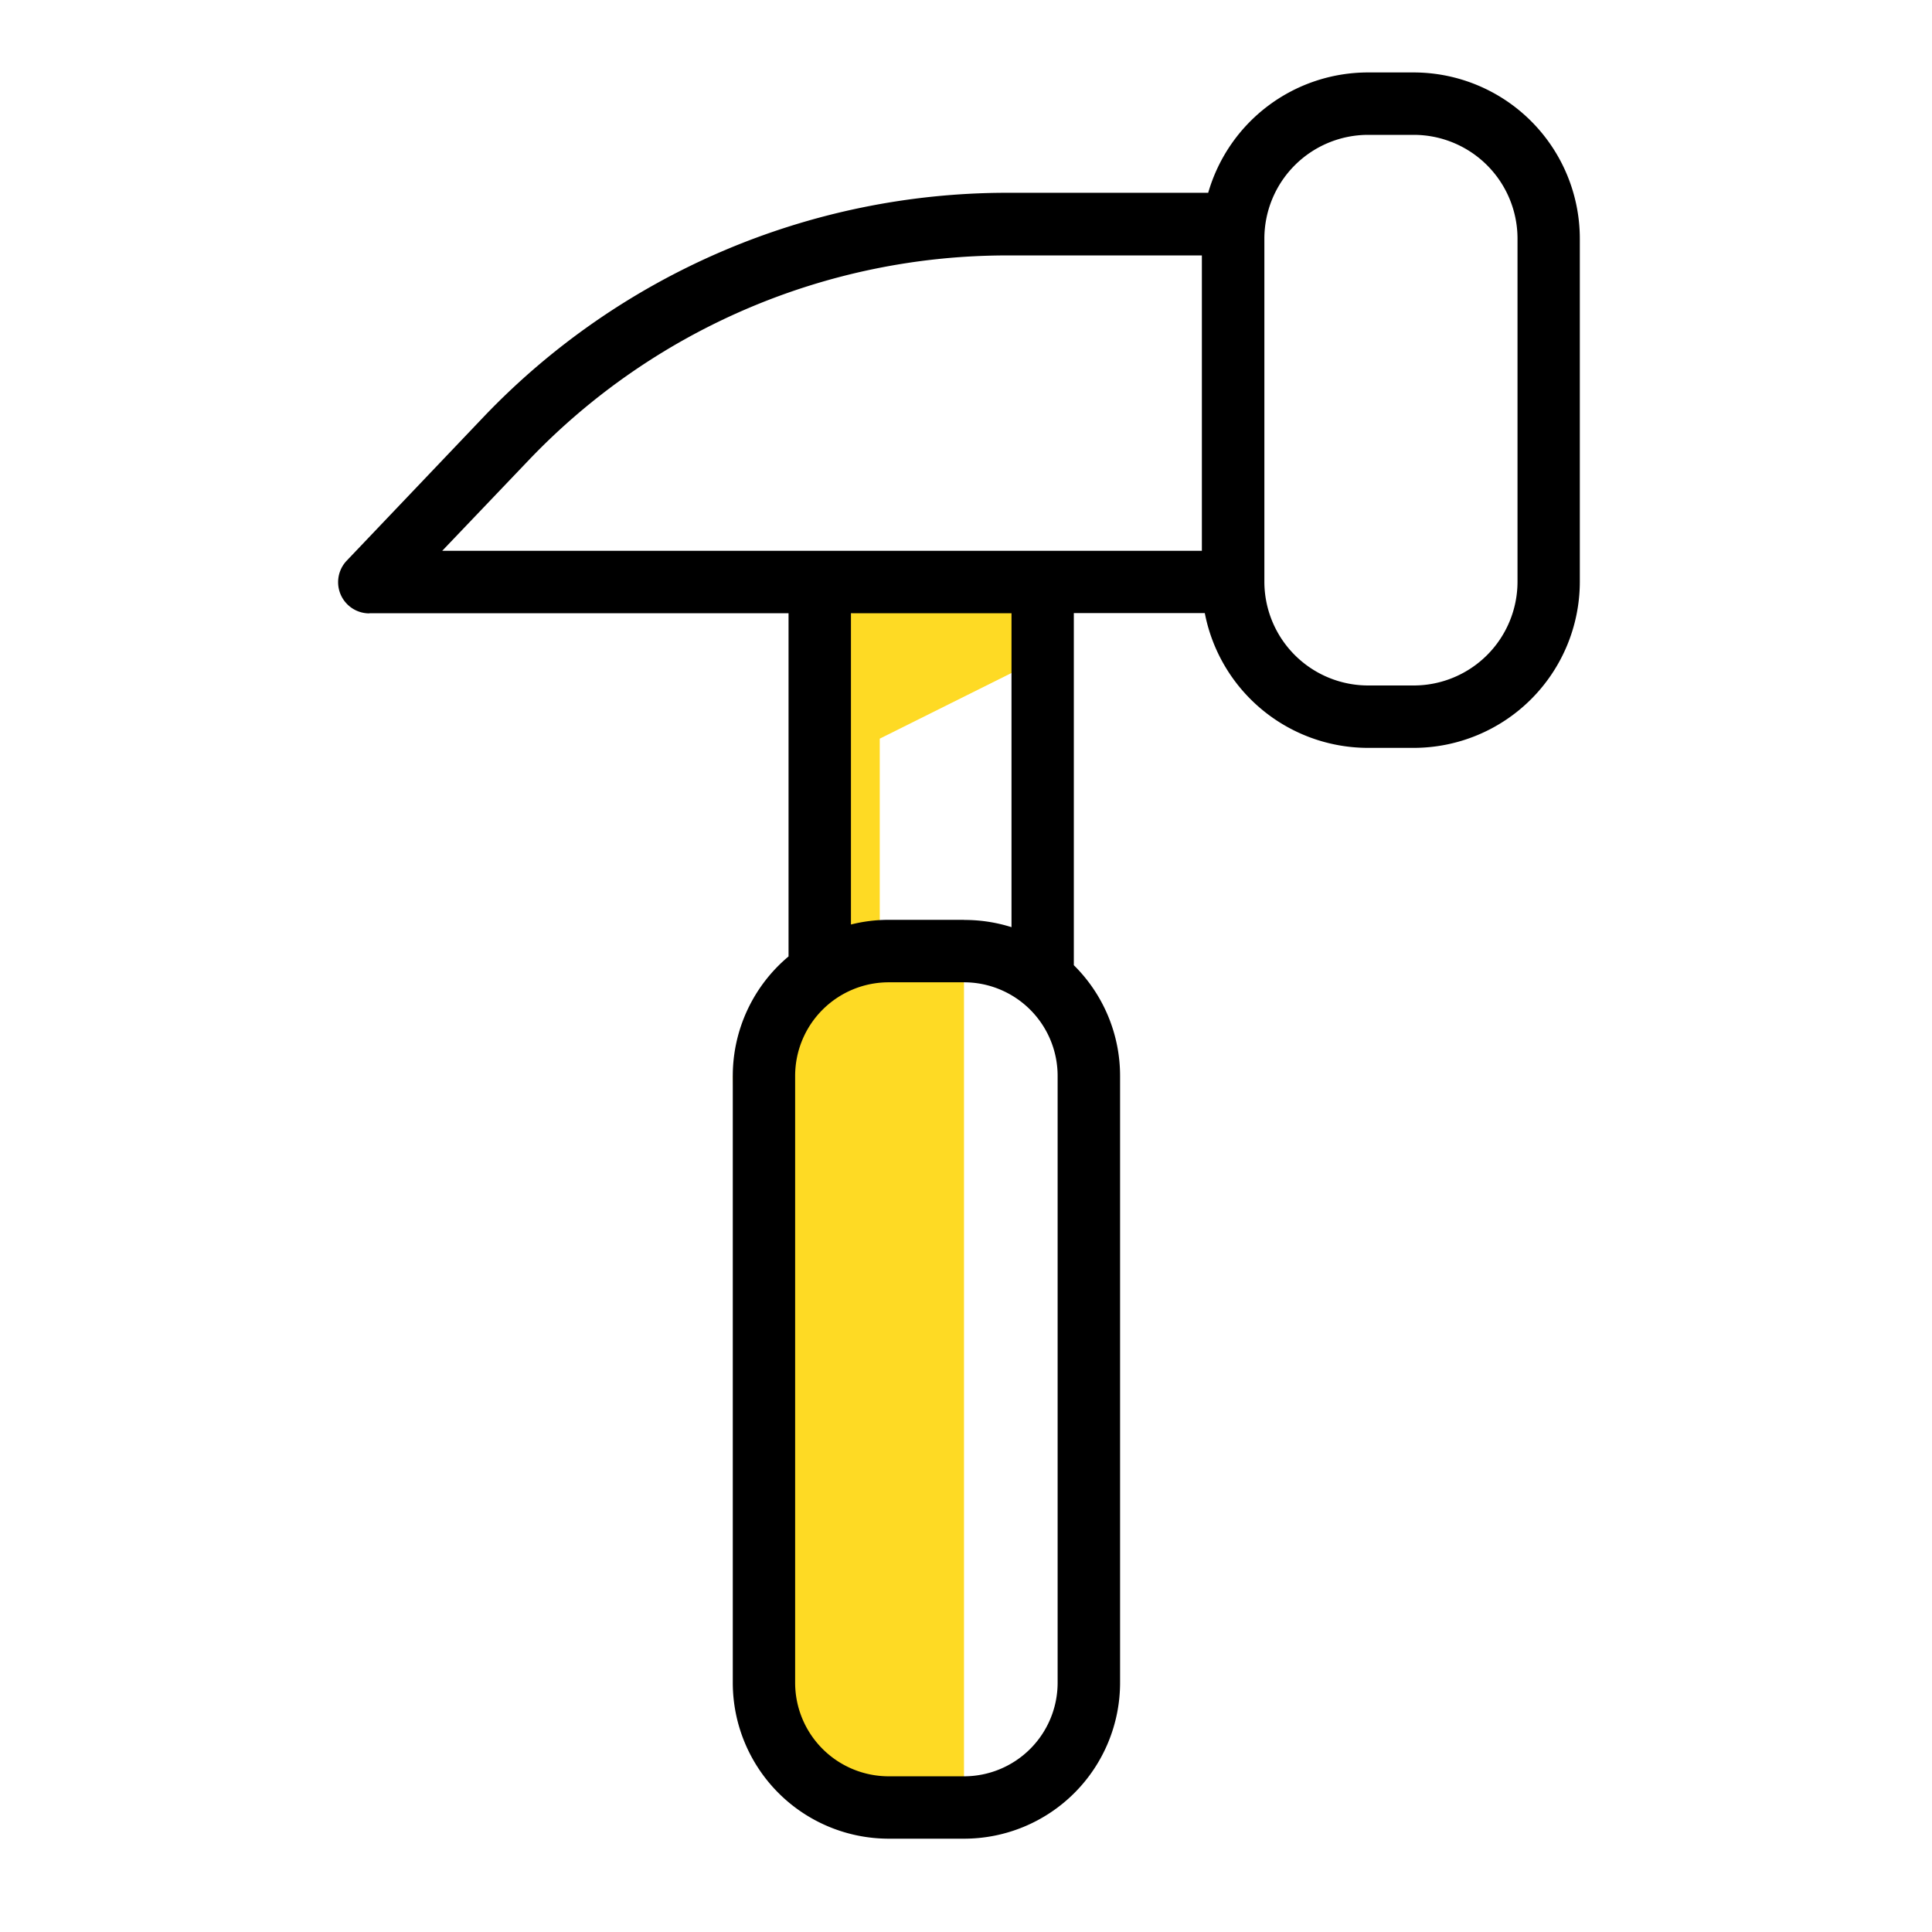
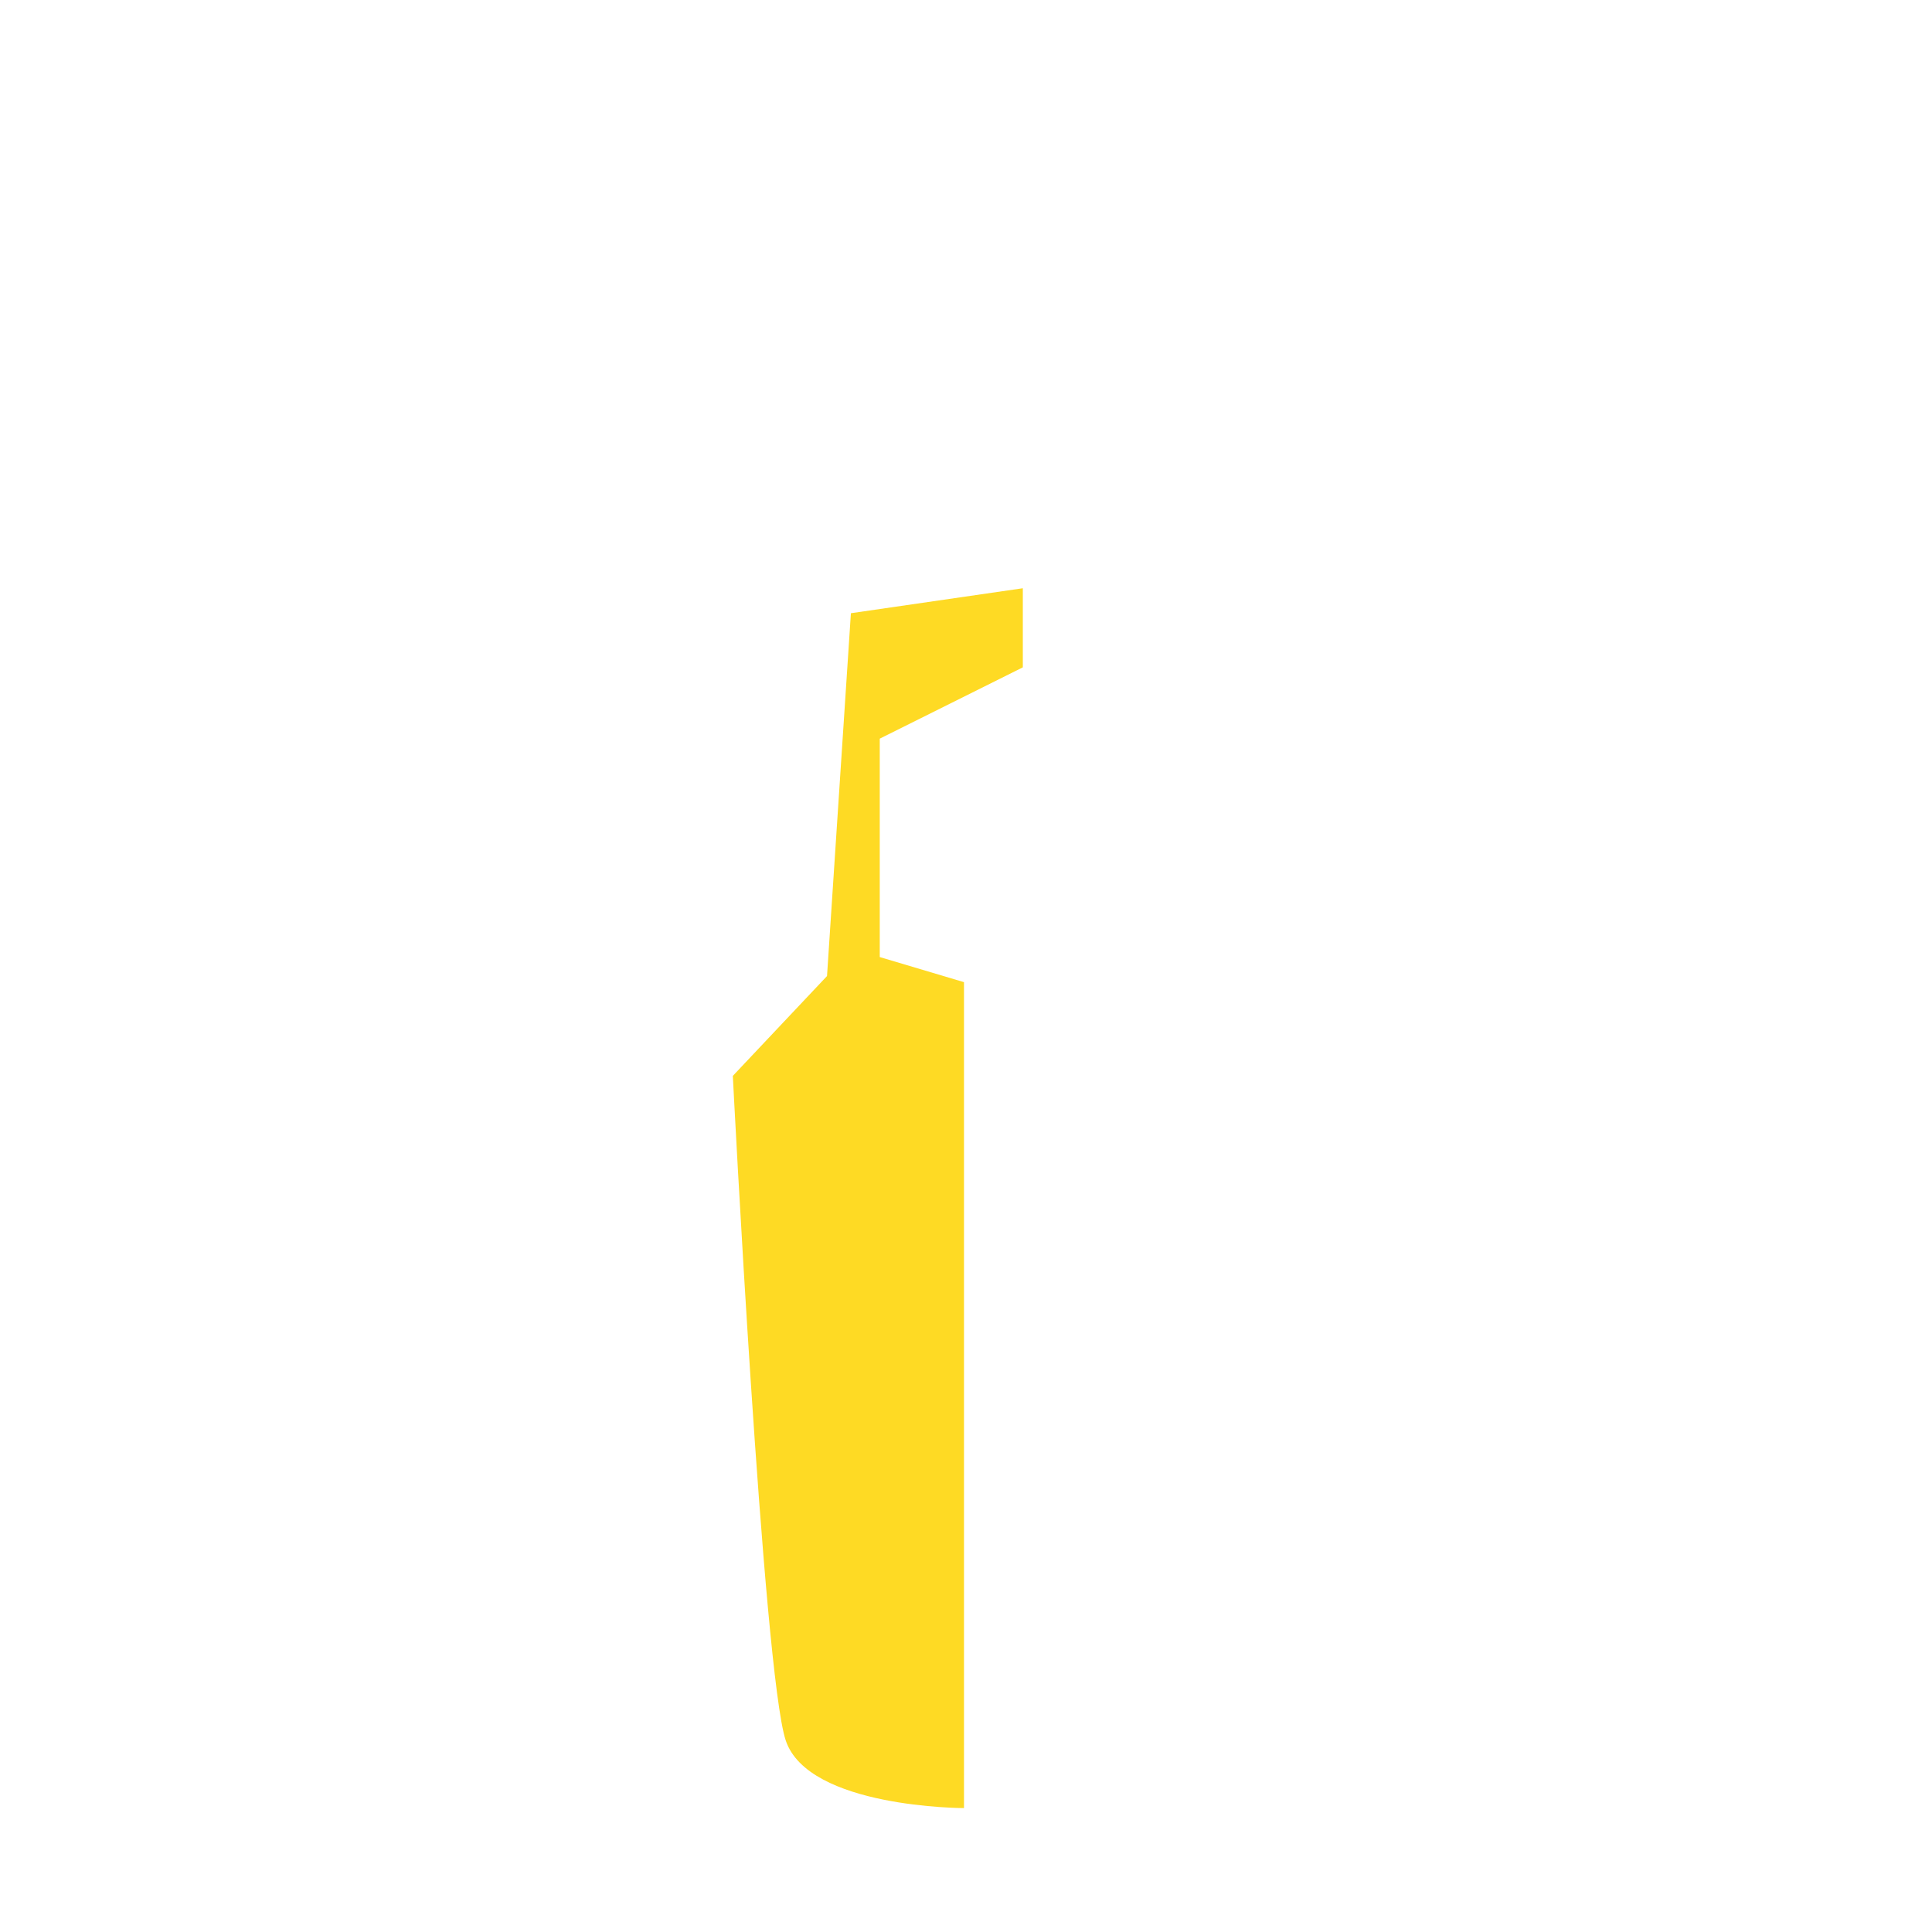
<svg xmlns="http://www.w3.org/2000/svg" width="80" height="80" viewBox="0 0 80 80">
  <defs>
    <clipPath id="clip-Canary_Trap_-_Home_-_Icon_-_Services_19">
      <rect width="80" height="80" />
    </clipPath>
  </defs>
  <g id="Canary_Trap_-_Home_-_Icon_-_Services_19" data-name="Canary Trap - Home - Icon - Services – 19" clip-path="url(#clip-Canary_Trap_-_Home_-_Icon_-_Services_19)">
    <g id="Hammer_Line" transform="translate(14 3)">
      <g id="Layer_20" data-name="Layer 20" transform="translate(16.346 21.359)">
        <path id="Path_311" data-name="Path 311" d="M234.788,166.464l-5.925,2.953v9.044l3.488,1.039v34.2s-6.451,0-7.383-2.805-2.189-27.514-2.189-27.514l3.9-4.134.989-15.024,7.119-1.034v3.274" transform="translate(-222.78 -163.19)" fill="#feda24" />
      </g>
      <g id="Layer_11" data-name="Layer 11" transform="translate(0 0)">
-         <path id="Path_312" data-name="Path 312" d="M135.509,69.862h17.359V84.074a6.447,6.447,0,0,0-2.309,4.943v25.129a6.46,6.46,0,0,0,6.46,6.46h3.117a6.46,6.46,0,0,0,6.46-6.46V89.021a6.442,6.442,0,0,0-1.915-4.584V69.857h5.423a6.89,6.89,0,0,0,6.752,5.581h1.9a6.885,6.885,0,0,0,6.877-6.879V54.347a6.885,6.885,0,0,0-6.877-6.877h-1.9a6.888,6.888,0,0,0-6.611,4.983h-8.383a29.973,29.973,0,0,0-21.595,9.253l-5.694,5.98a1.292,1.292,0,0,0,.936,2.183Zm26.353-14.816h8.121V67.278H138.527l3.614-3.787A27.374,27.374,0,0,1,161.862,55.047Zm21.191-.7V68.563a4.3,4.3,0,0,1-4.293,4.291h-1.9a4.3,4.3,0,0,1-4.289-4.295V54.347a4.3,4.3,0,0,1,4.293-4.293h1.9A4.3,4.3,0,0,1,183.053,54.351Zm-26.036,63.677a3.876,3.876,0,0,1-3.876-3.876V89.021a3.876,3.876,0,0,1,3.876-3.876h3.117a3.876,3.876,0,0,1,3.876,3.876v25.126a3.876,3.876,0,0,1-3.876,3.876Zm3.117-35.465h-3.117a6.435,6.435,0,0,0-1.565.194V69.862H162.1v13A6.445,6.445,0,0,0,160.135,82.563Z" transform="translate(-134.216 -47.47)" />
-       </g>
+         </g>
    </g>
  </g>
</svg>